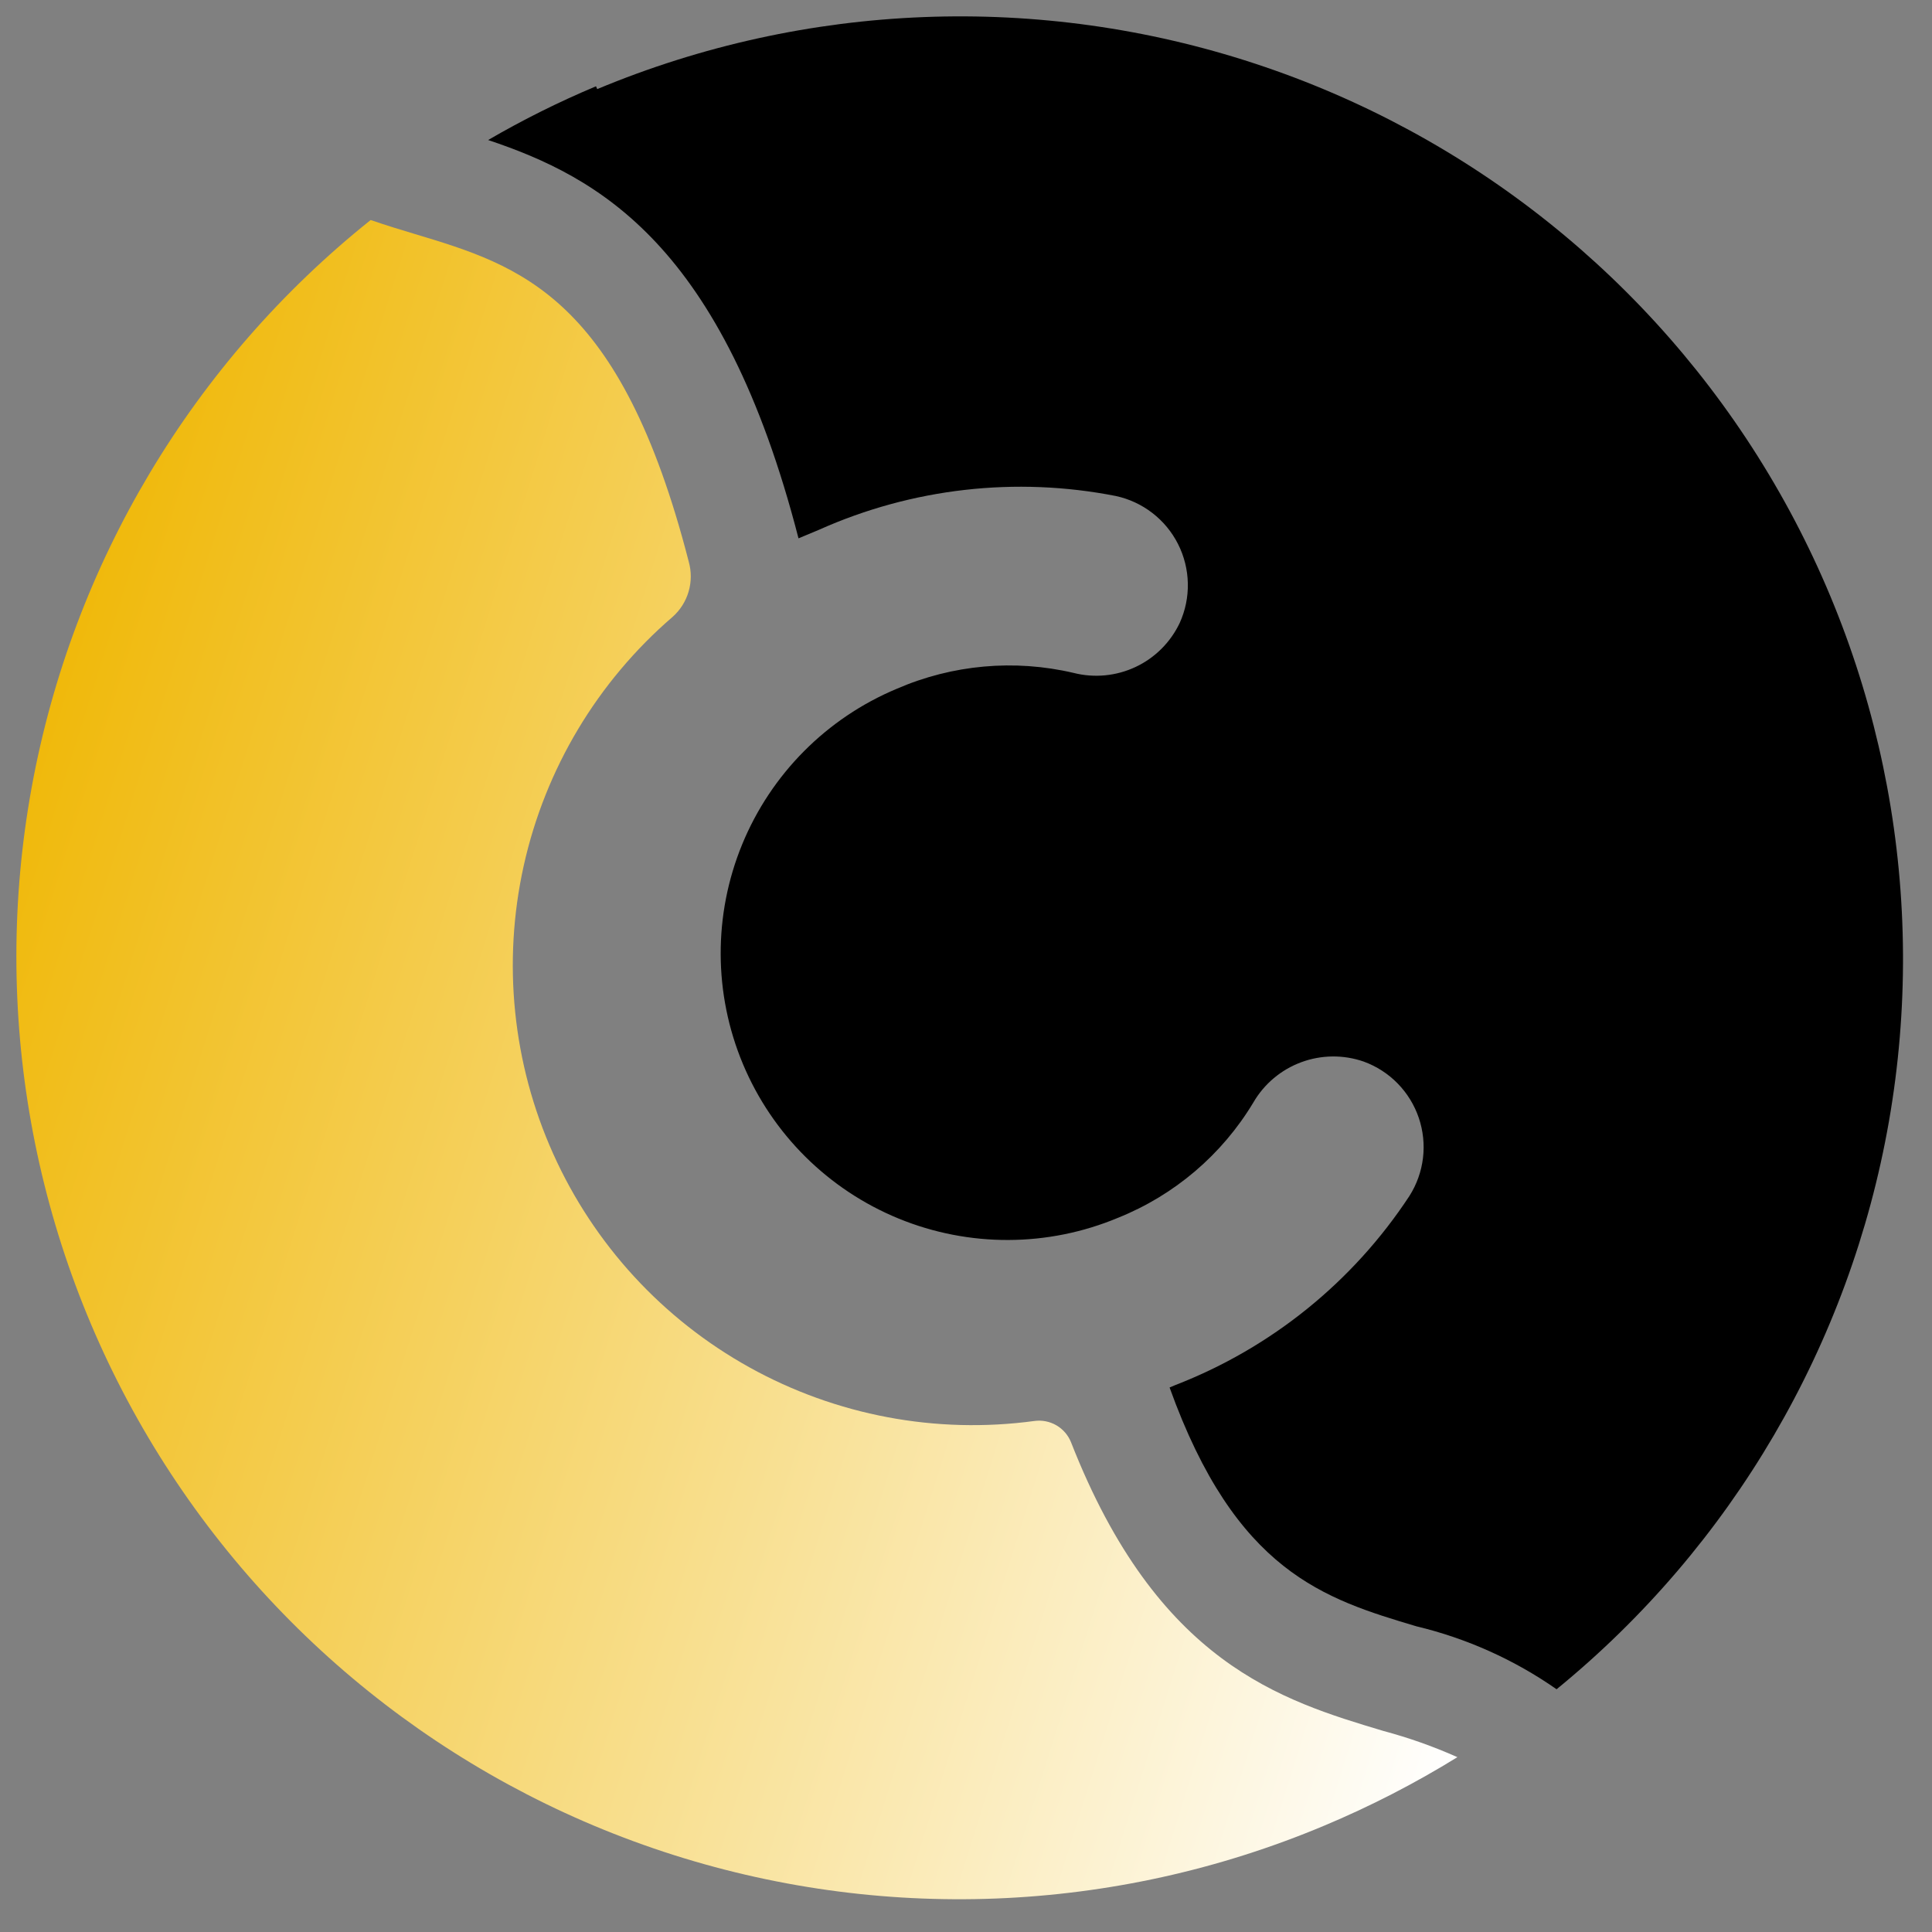
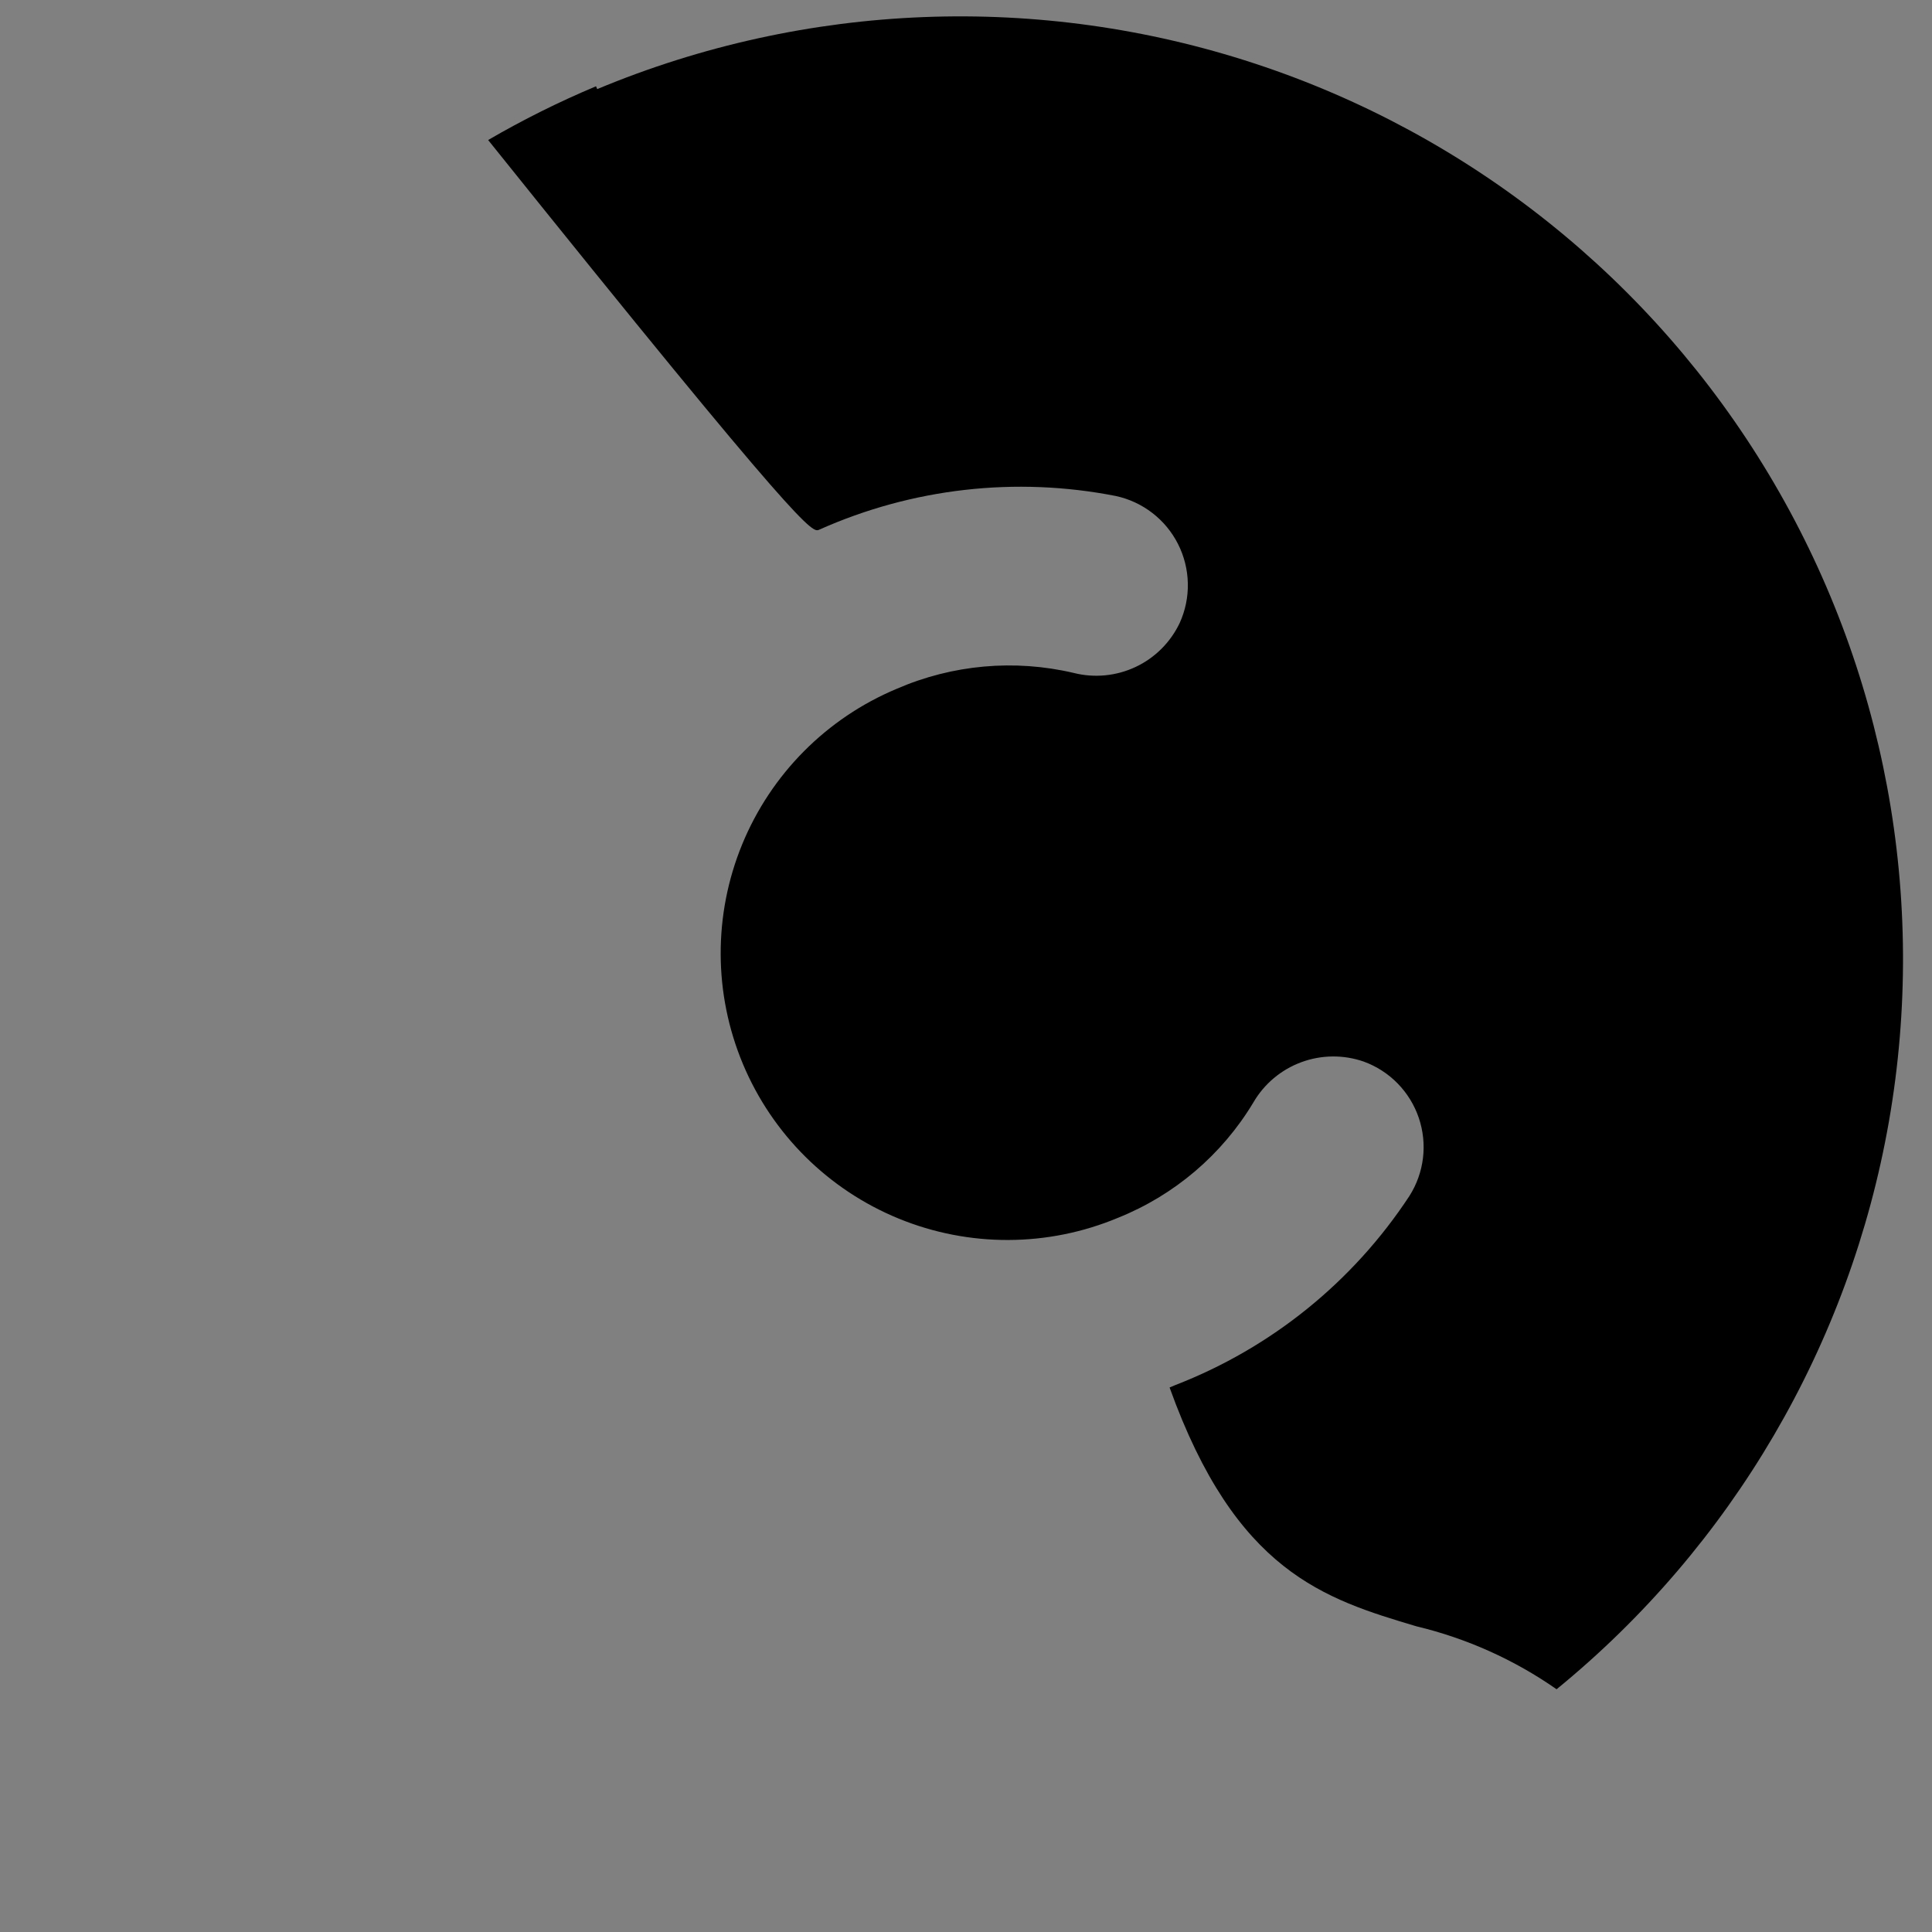
<svg xmlns="http://www.w3.org/2000/svg" width="118" height="118" viewBox="0 0 118 118" fill="none">
  <rect x="0" y="0" width="118" height="118" fill="#808080" stroke="none" />
-   <path d="M36.403 5.269C34.138 6.22 31.937 7.316 29.814 8.552C36.569 10.819 44.142 14.918 48.77 32.88C49.189 32.705 49.608 32.53 50.027 32.355C55.709 29.814 62.038 29.094 68.146 30.293C68.96 30.467 69.725 30.823 70.384 31.332C71.043 31.841 71.58 32.492 71.954 33.235C72.329 33.979 72.532 34.798 72.549 35.63C72.567 36.463 72.397 37.289 72.053 38.047C71.493 39.228 70.541 40.179 69.359 40.735C68.176 41.292 66.837 41.42 65.57 41.099C61.96 40.251 58.172 40.592 54.77 42.069C50.485 43.861 47.089 47.282 45.326 51.579C43.564 55.876 43.581 60.697 45.374 64.982C47.166 69.266 50.587 72.663 54.884 74.425C59.181 76.187 64.002 76.17 68.287 74.378C71.734 72.995 74.635 70.523 76.548 67.34C77.207 66.204 78.241 65.334 79.472 64.878C80.704 64.421 82.055 64.408 83.295 64.839C84.076 65.124 84.784 65.581 85.365 66.175C85.946 66.77 86.387 67.487 86.655 68.275C86.922 69.062 87.01 69.899 86.911 70.725C86.812 71.55 86.529 72.343 86.083 73.045C82.639 78.288 77.645 82.325 71.795 84.591L71.434 84.743C75.483 96.003 80.876 97.652 86.519 99.332C89.585 100.067 92.486 101.37 95.071 103.174C105.785 94.425 112.99 82.112 115.371 68.486C117.751 54.861 115.147 40.834 108.034 28.971C100.922 17.108 89.777 8.201 76.637 3.881C63.497 -0.44 49.241 0.115 36.476 5.442L36.403 5.269Z" fill="black" />
-   <path d="M84.508 105.725C78.239 103.849 70.704 101.585 65.416 88.092C65.242 87.655 64.926 87.289 64.52 87.053C64.113 86.817 63.639 86.724 63.173 86.789C57.172 87.602 51.069 86.453 45.774 83.514C40.479 80.575 36.276 76.003 33.792 70.48C31.308 64.957 30.675 58.779 31.989 52.867C33.303 46.956 36.492 41.627 41.081 37.676C41.545 37.264 41.883 36.73 42.057 36.135C42.232 35.539 42.235 34.907 42.067 34.309C37.896 18.091 31.788 16.232 25.34 14.294C24.466 14.032 23.551 13.752 22.639 13.438C11.783 22.11 4.43 34.416 1.936 48.084C-0.559 61.753 1.973 75.862 9.065 87.81C16.157 99.758 27.329 108.739 40.523 113.096C53.716 117.452 68.04 116.892 80.852 111.516C83.678 110.334 86.406 108.931 89.013 107.322C87.556 106.671 86.049 106.137 84.508 105.725Z" fill="url(#paint0_linear_625_588)" />
+   <path d="M36.403 5.269C34.138 6.22 31.937 7.316 29.814 8.552C49.189 32.705 49.608 32.53 50.027 32.355C55.709 29.814 62.038 29.094 68.146 30.293C68.96 30.467 69.725 30.823 70.384 31.332C71.043 31.841 71.58 32.492 71.954 33.235C72.329 33.979 72.532 34.798 72.549 35.63C72.567 36.463 72.397 37.289 72.053 38.047C71.493 39.228 70.541 40.179 69.359 40.735C68.176 41.292 66.837 41.42 65.57 41.099C61.96 40.251 58.172 40.592 54.77 42.069C50.485 43.861 47.089 47.282 45.326 51.579C43.564 55.876 43.581 60.697 45.374 64.982C47.166 69.266 50.587 72.663 54.884 74.425C59.181 76.187 64.002 76.17 68.287 74.378C71.734 72.995 74.635 70.523 76.548 67.34C77.207 66.204 78.241 65.334 79.472 64.878C80.704 64.421 82.055 64.408 83.295 64.839C84.076 65.124 84.784 65.581 85.365 66.175C85.946 66.77 86.387 67.487 86.655 68.275C86.922 69.062 87.01 69.899 86.911 70.725C86.812 71.55 86.529 72.343 86.083 73.045C82.639 78.288 77.645 82.325 71.795 84.591L71.434 84.743C75.483 96.003 80.876 97.652 86.519 99.332C89.585 100.067 92.486 101.37 95.071 103.174C105.785 94.425 112.99 82.112 115.371 68.486C117.751 54.861 115.147 40.834 108.034 28.971C100.922 17.108 89.777 8.201 76.637 3.881C63.497 -0.44 49.241 0.115 36.476 5.442L36.403 5.269Z" fill="black" />
  <defs>
    <linearGradient id="paint0_linear_625_588" x1="-0.125" y1="53.302" x2="96.454" y2="83.631" gradientUnits="userSpaceOnUse">
      <stop stop-color="#F0B90B" />
      <stop offset="1" stop-color="white" />
    </linearGradient>
  </defs>
</svg>